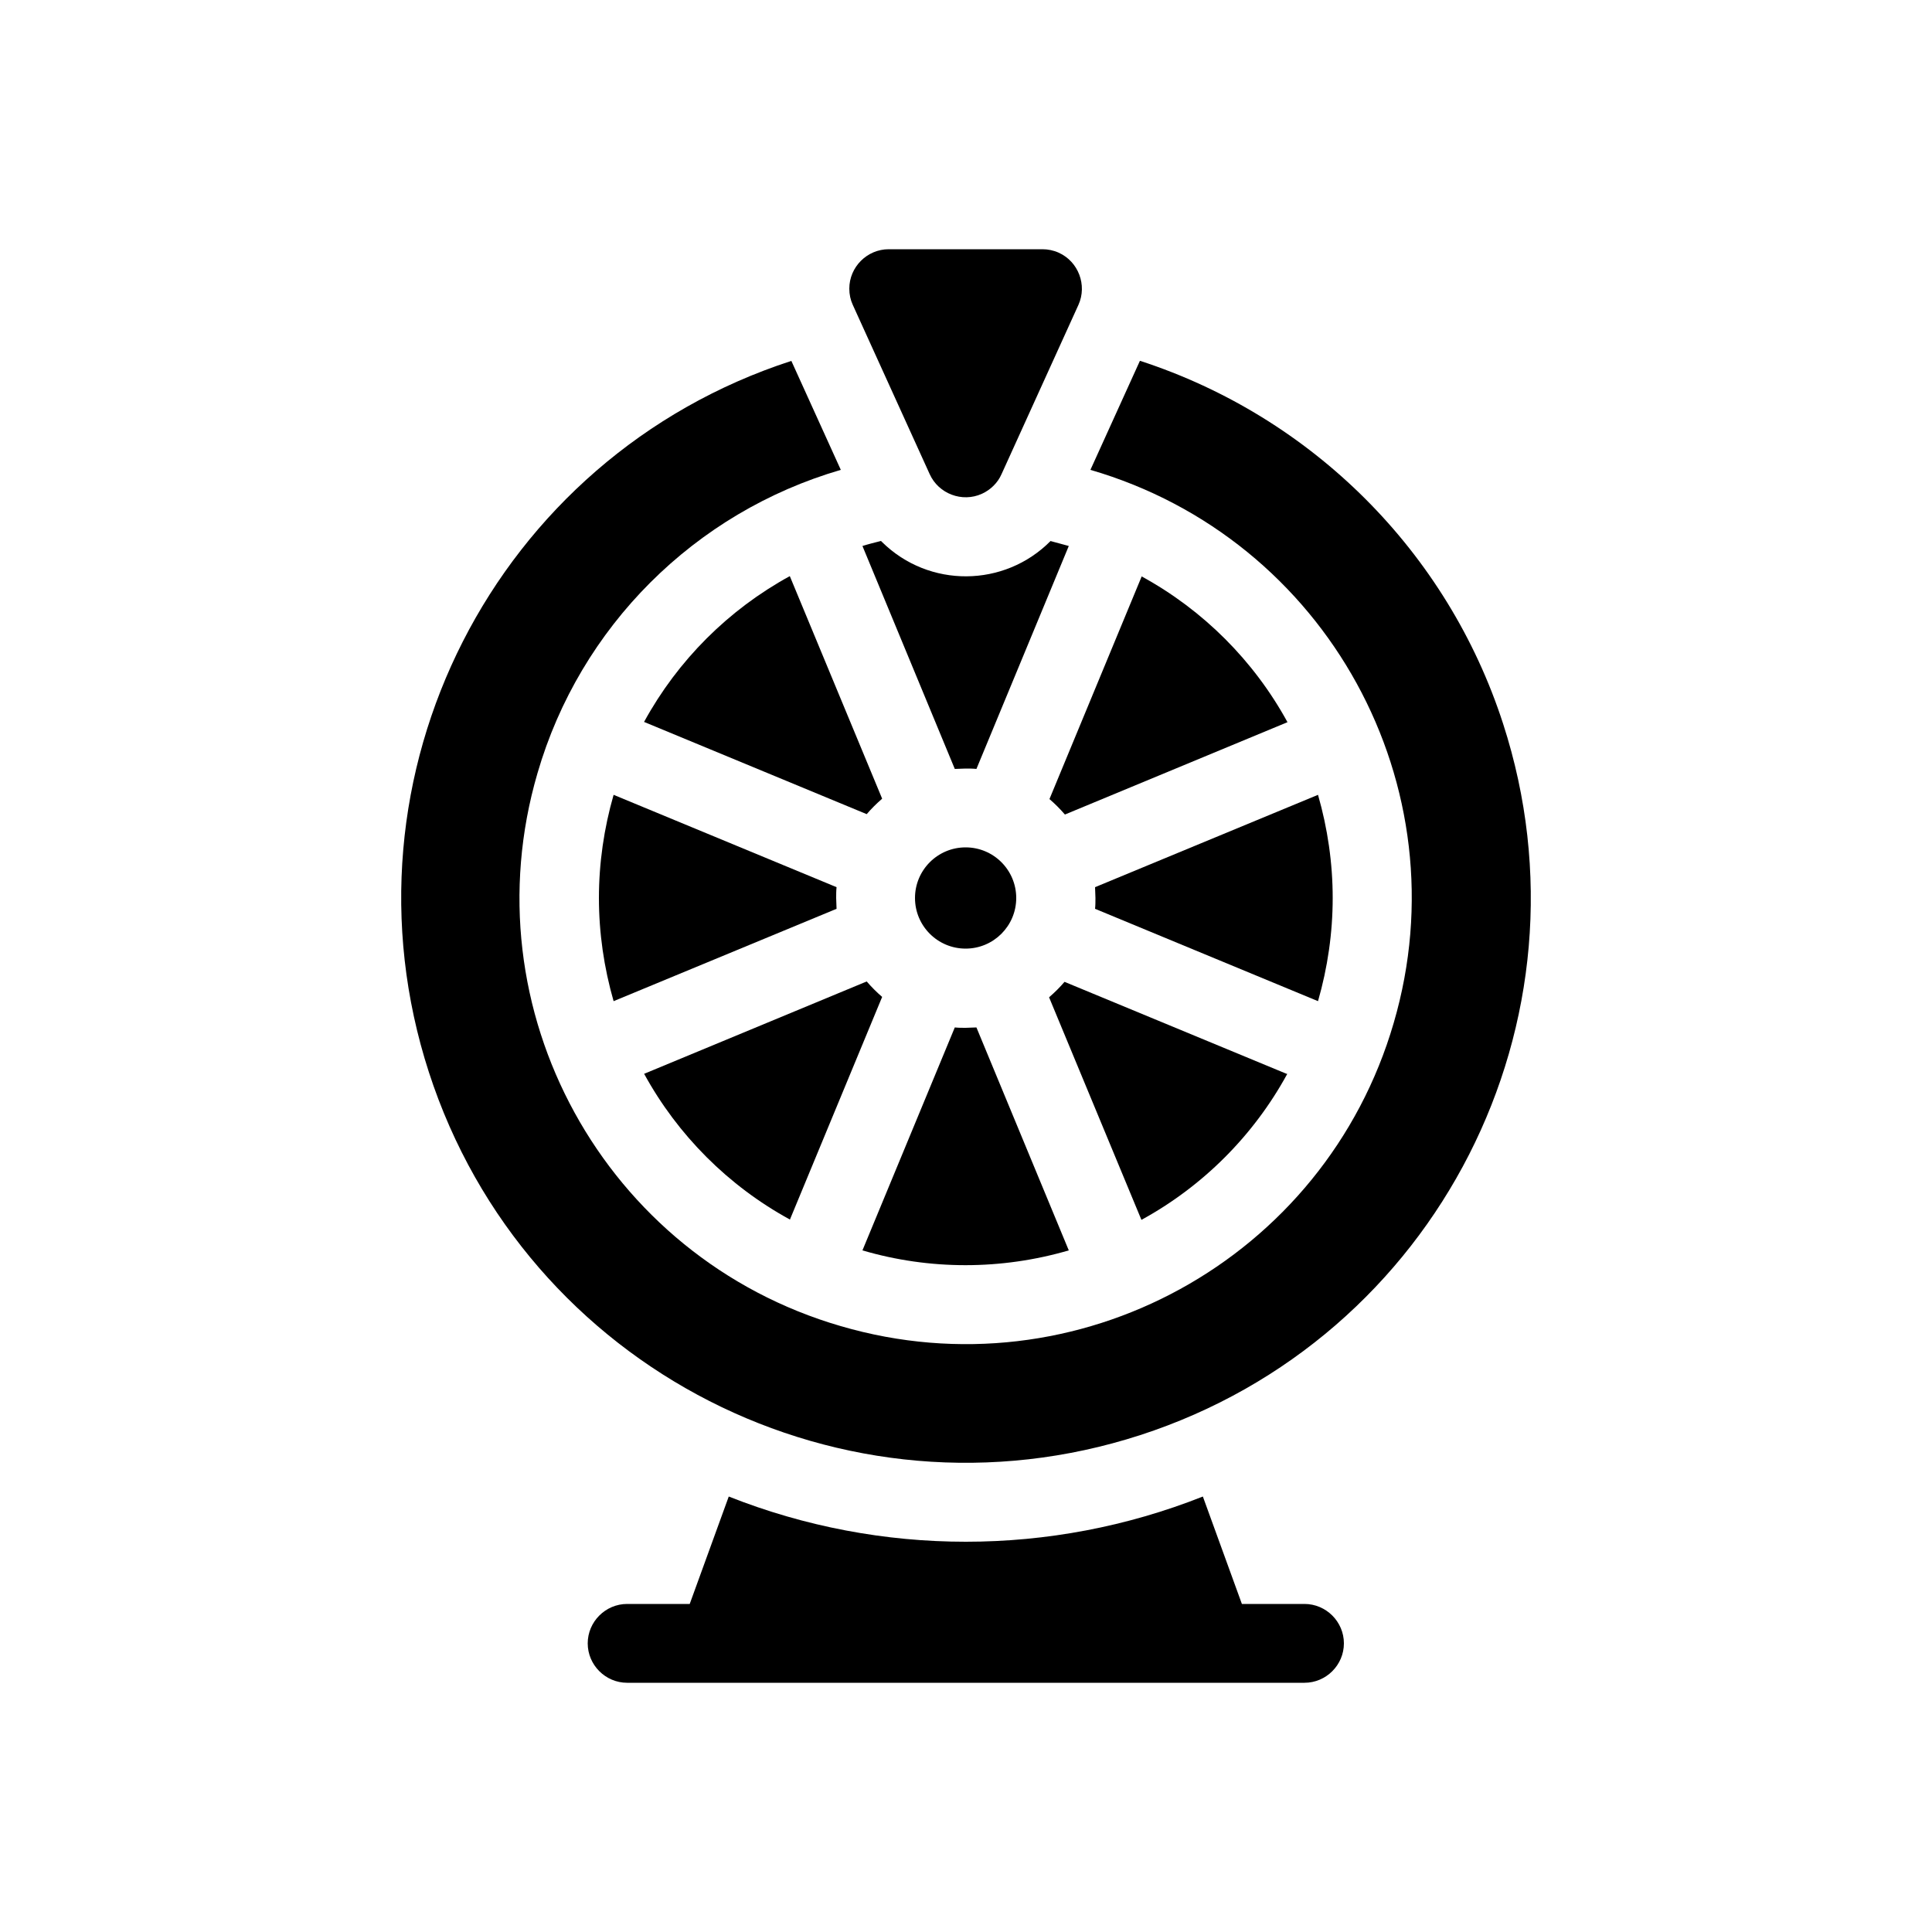
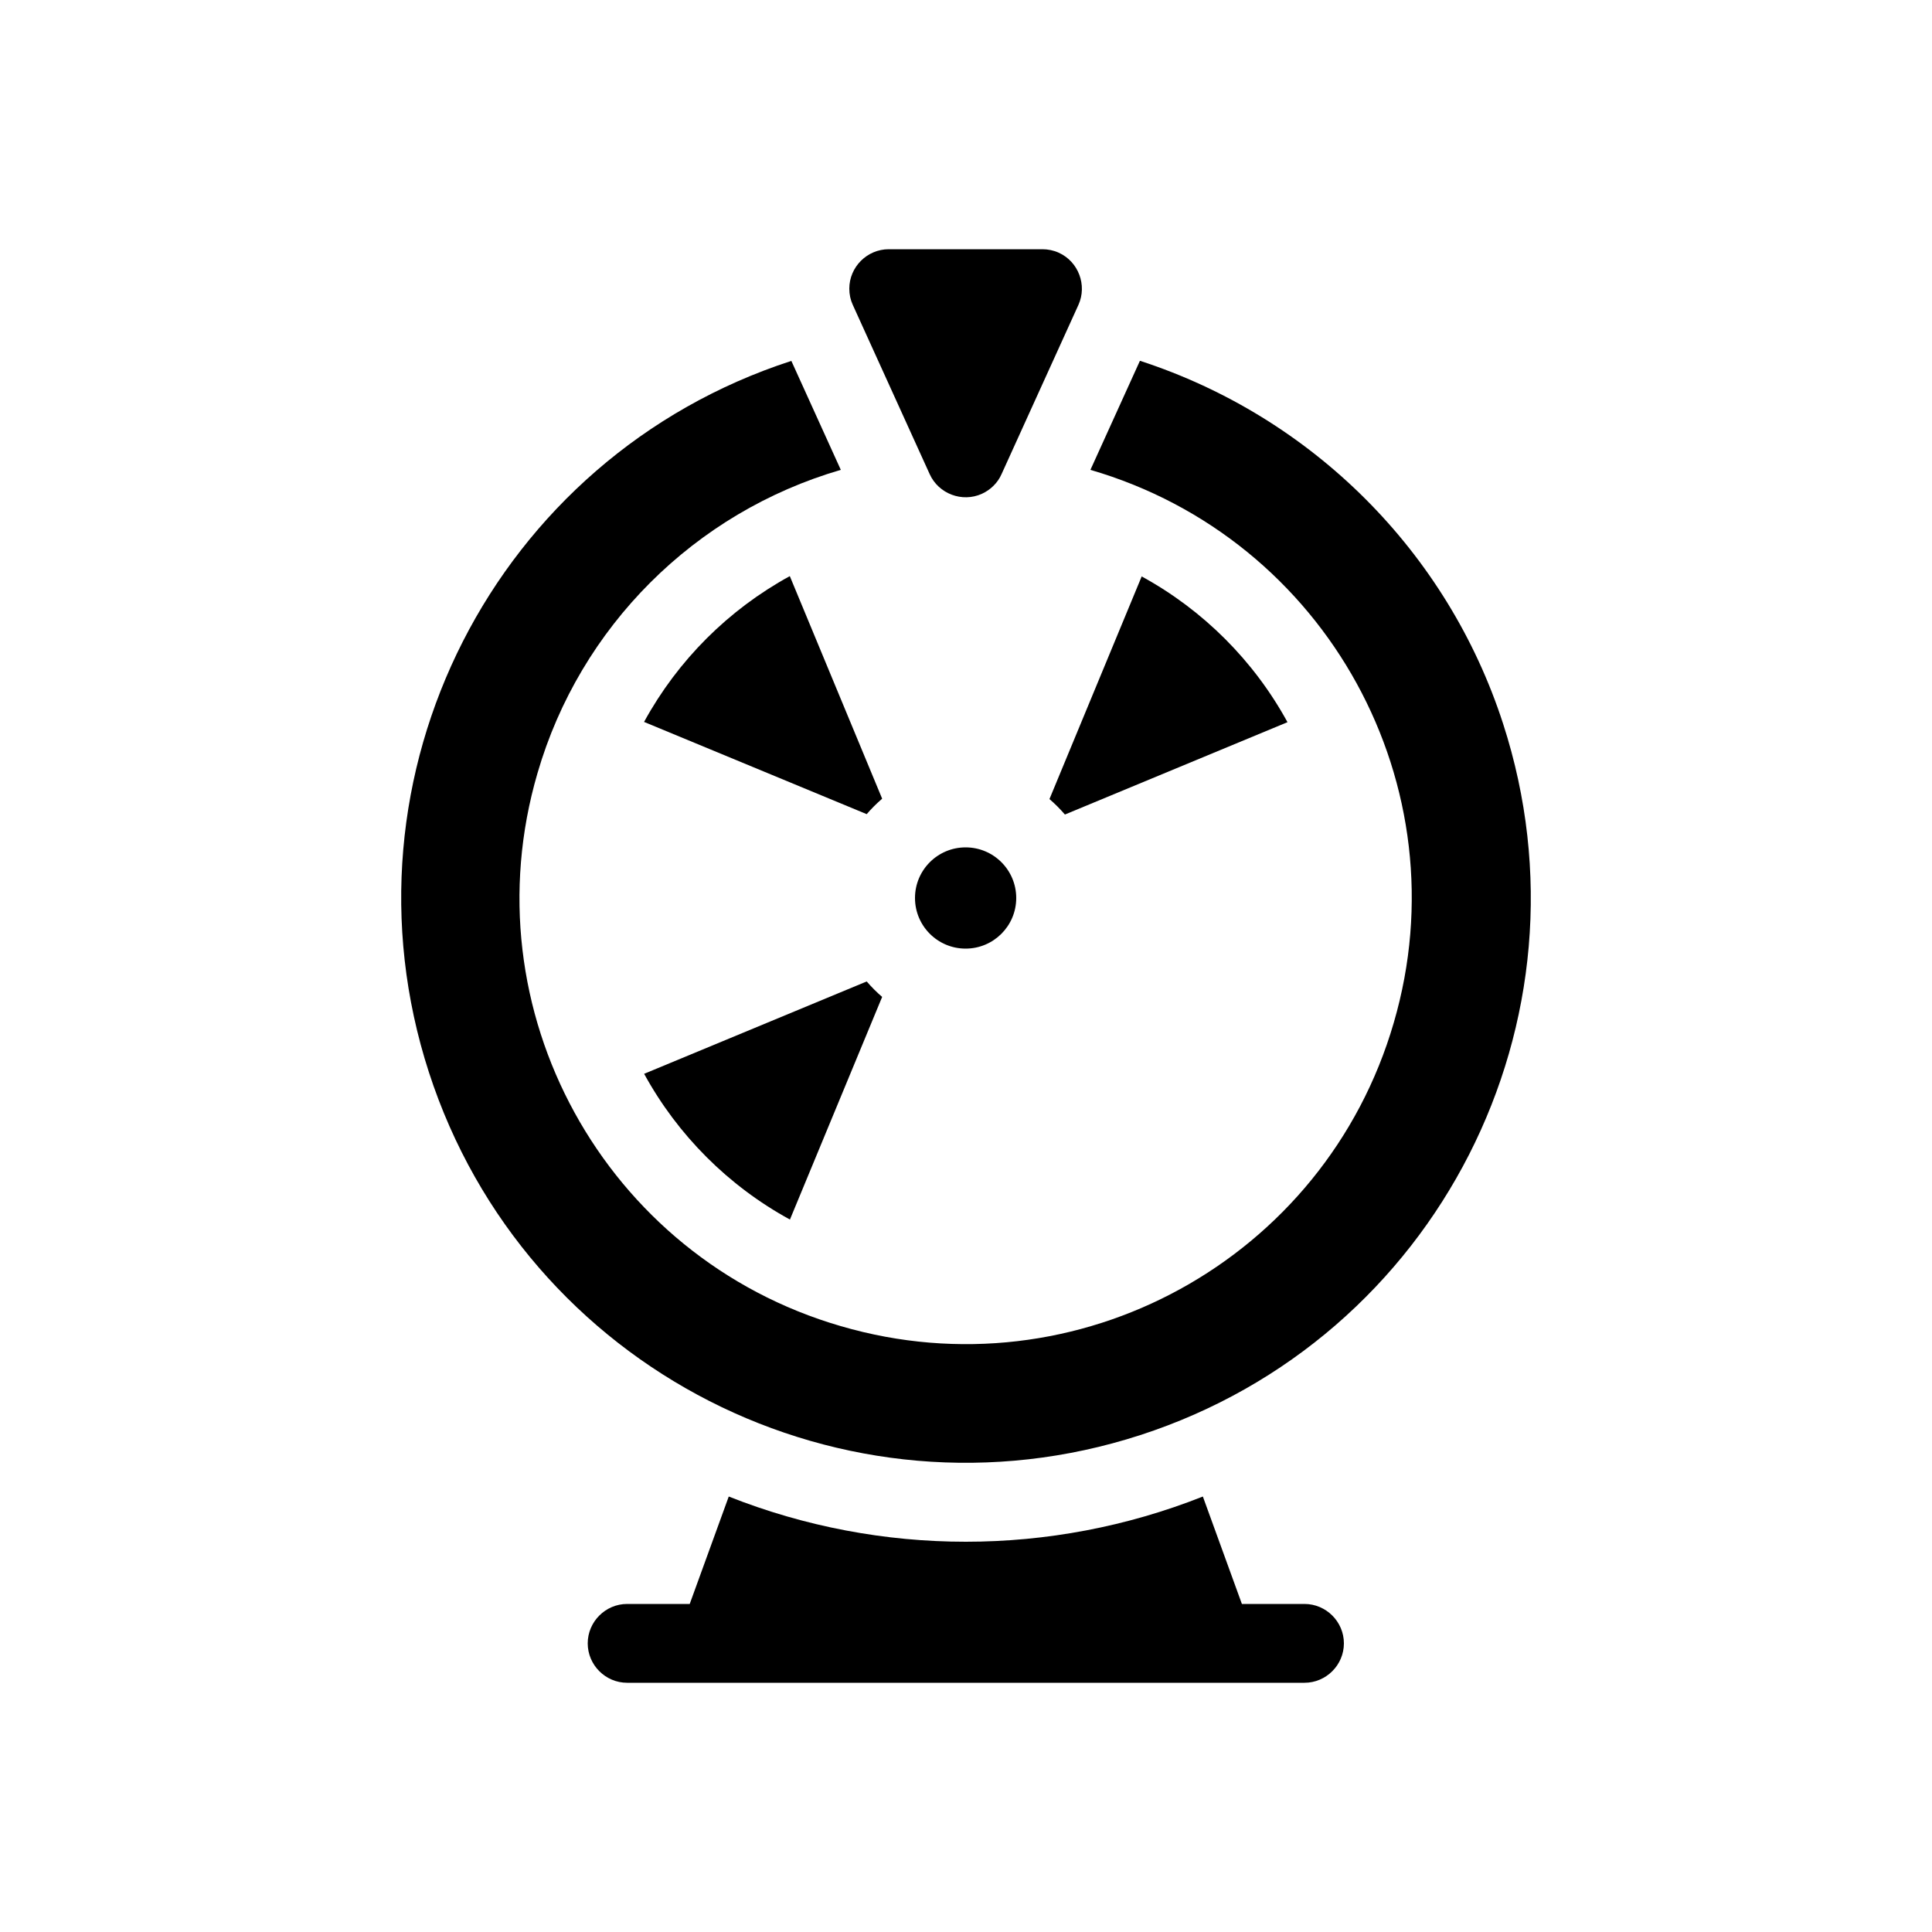
<svg xmlns="http://www.w3.org/2000/svg" id="_圖層_2" data-name="圖層 2" viewBox="0 0 50 50">
  <g id="_圖層_1-2" data-name=" 圖層 1-2">
    <g id="MiniGame">
      <circle cx="24.99" cy="23.24" r="1.31" />
      <path d="M29.55,14.91l-2.39,5.77c.14.12.27.25.4.4l5.76-2.39c-.87-1.59-2.18-2.9-3.77-3.77h0Z" />
-       <path d="M34.49,23.24c0-.9-.13-1.8-.38-2.67l-5.77,2.39c0,.09.01.19.01.28s0,.19-.01.28l5.77,2.39c.25-.87.38-1.77.38-2.67h0Z" />
      <path d="M16.66,18.68l5.77,2.39c.12-.14.25-.27.4-.4l-2.39-5.76c-1.59.87-2.9,2.18-3.77,3.77h0Z" />
-       <path d="M27.66,32.36l-2.39-5.77c-.09,0-.19.01-.28.01s-.19,0-.28-.01l-2.39,5.77c1.74.51,3.59.51,5.34,0Z" />
-       <path d="M33.32,27.8l-5.77-2.39c-.12.14-.25.27-.4.4l2.39,5.76c1.59-.87,2.9-2.18,3.77-3.77h.01Z" />
      <path d="M20.44,31.57l2.39-5.77c-.14-.12-.27-.25-.4-.4l-5.76,2.39c.87,1.59,2.18,2.9,3.77,3.77h0Z" />
-       <path d="M15.5,23.24c0,.9.13,1.8.38,2.67l5.77-2.39c0-.09-.01-.19-.01-.28s0-.19.01-.28l-5.77-2.39c-.25.87-.38,1.77-.38,2.67h0Z" />
      <path d="M24.06,12.27c.23.51.84.74,1.35.51.22-.1.41-.28.51-.51l1.99-4.38c.23-.51,0-1.12-.51-1.35-.13-.06-.28-.09-.42-.09h-3.98c-.56,0-1.02.46-1.02,1.02,0,.15.03.29.09.42l1.99,4.38Z" />
-       <path d="M27.19,14c-1.2,1.21-3.15,1.22-4.36.03,0,0-.02-.02-.03-.03-.16.04-.32.08-.48.13l2.39,5.77c.09,0,.19-.01.28-.01s.19,0,.28.01l2.39-5.77c-.16-.04-.32-.09-.48-.13h.01Z" />
      <path d="M29.5,9.34l-1.28,2.82c6.12,1.78,9.64,8.19,7.85,14.31-1.78,6.12-8.19,9.64-14.31,7.85-6.12-1.78-9.64-8.19-7.85-14.31,1.1-3.79,4.07-6.75,7.85-7.85l-1.28-2.82c-7.67,2.49-11.87,10.73-9.38,18.41,2.49,7.68,10.73,11.88,18.41,9.39,7.68-2.49,11.88-10.73,9.39-18.41-1.44-4.45-4.94-7.94-9.39-9.39h-.01Z" />
      <path d="M33.76,41.51h-1.62l-1.01-2.78c-3.94,1.56-8.33,1.56-12.27,0l-1.01,2.78h-1.62c-.56,0-1.02.46-1.02,1.02s.46,1.02,1.02,1.02h17.53c.56,0,1.02-.46,1.02-1.02s-.46-1.02-1.02-1.02Z" />
    </g>
  </g>
</svg>